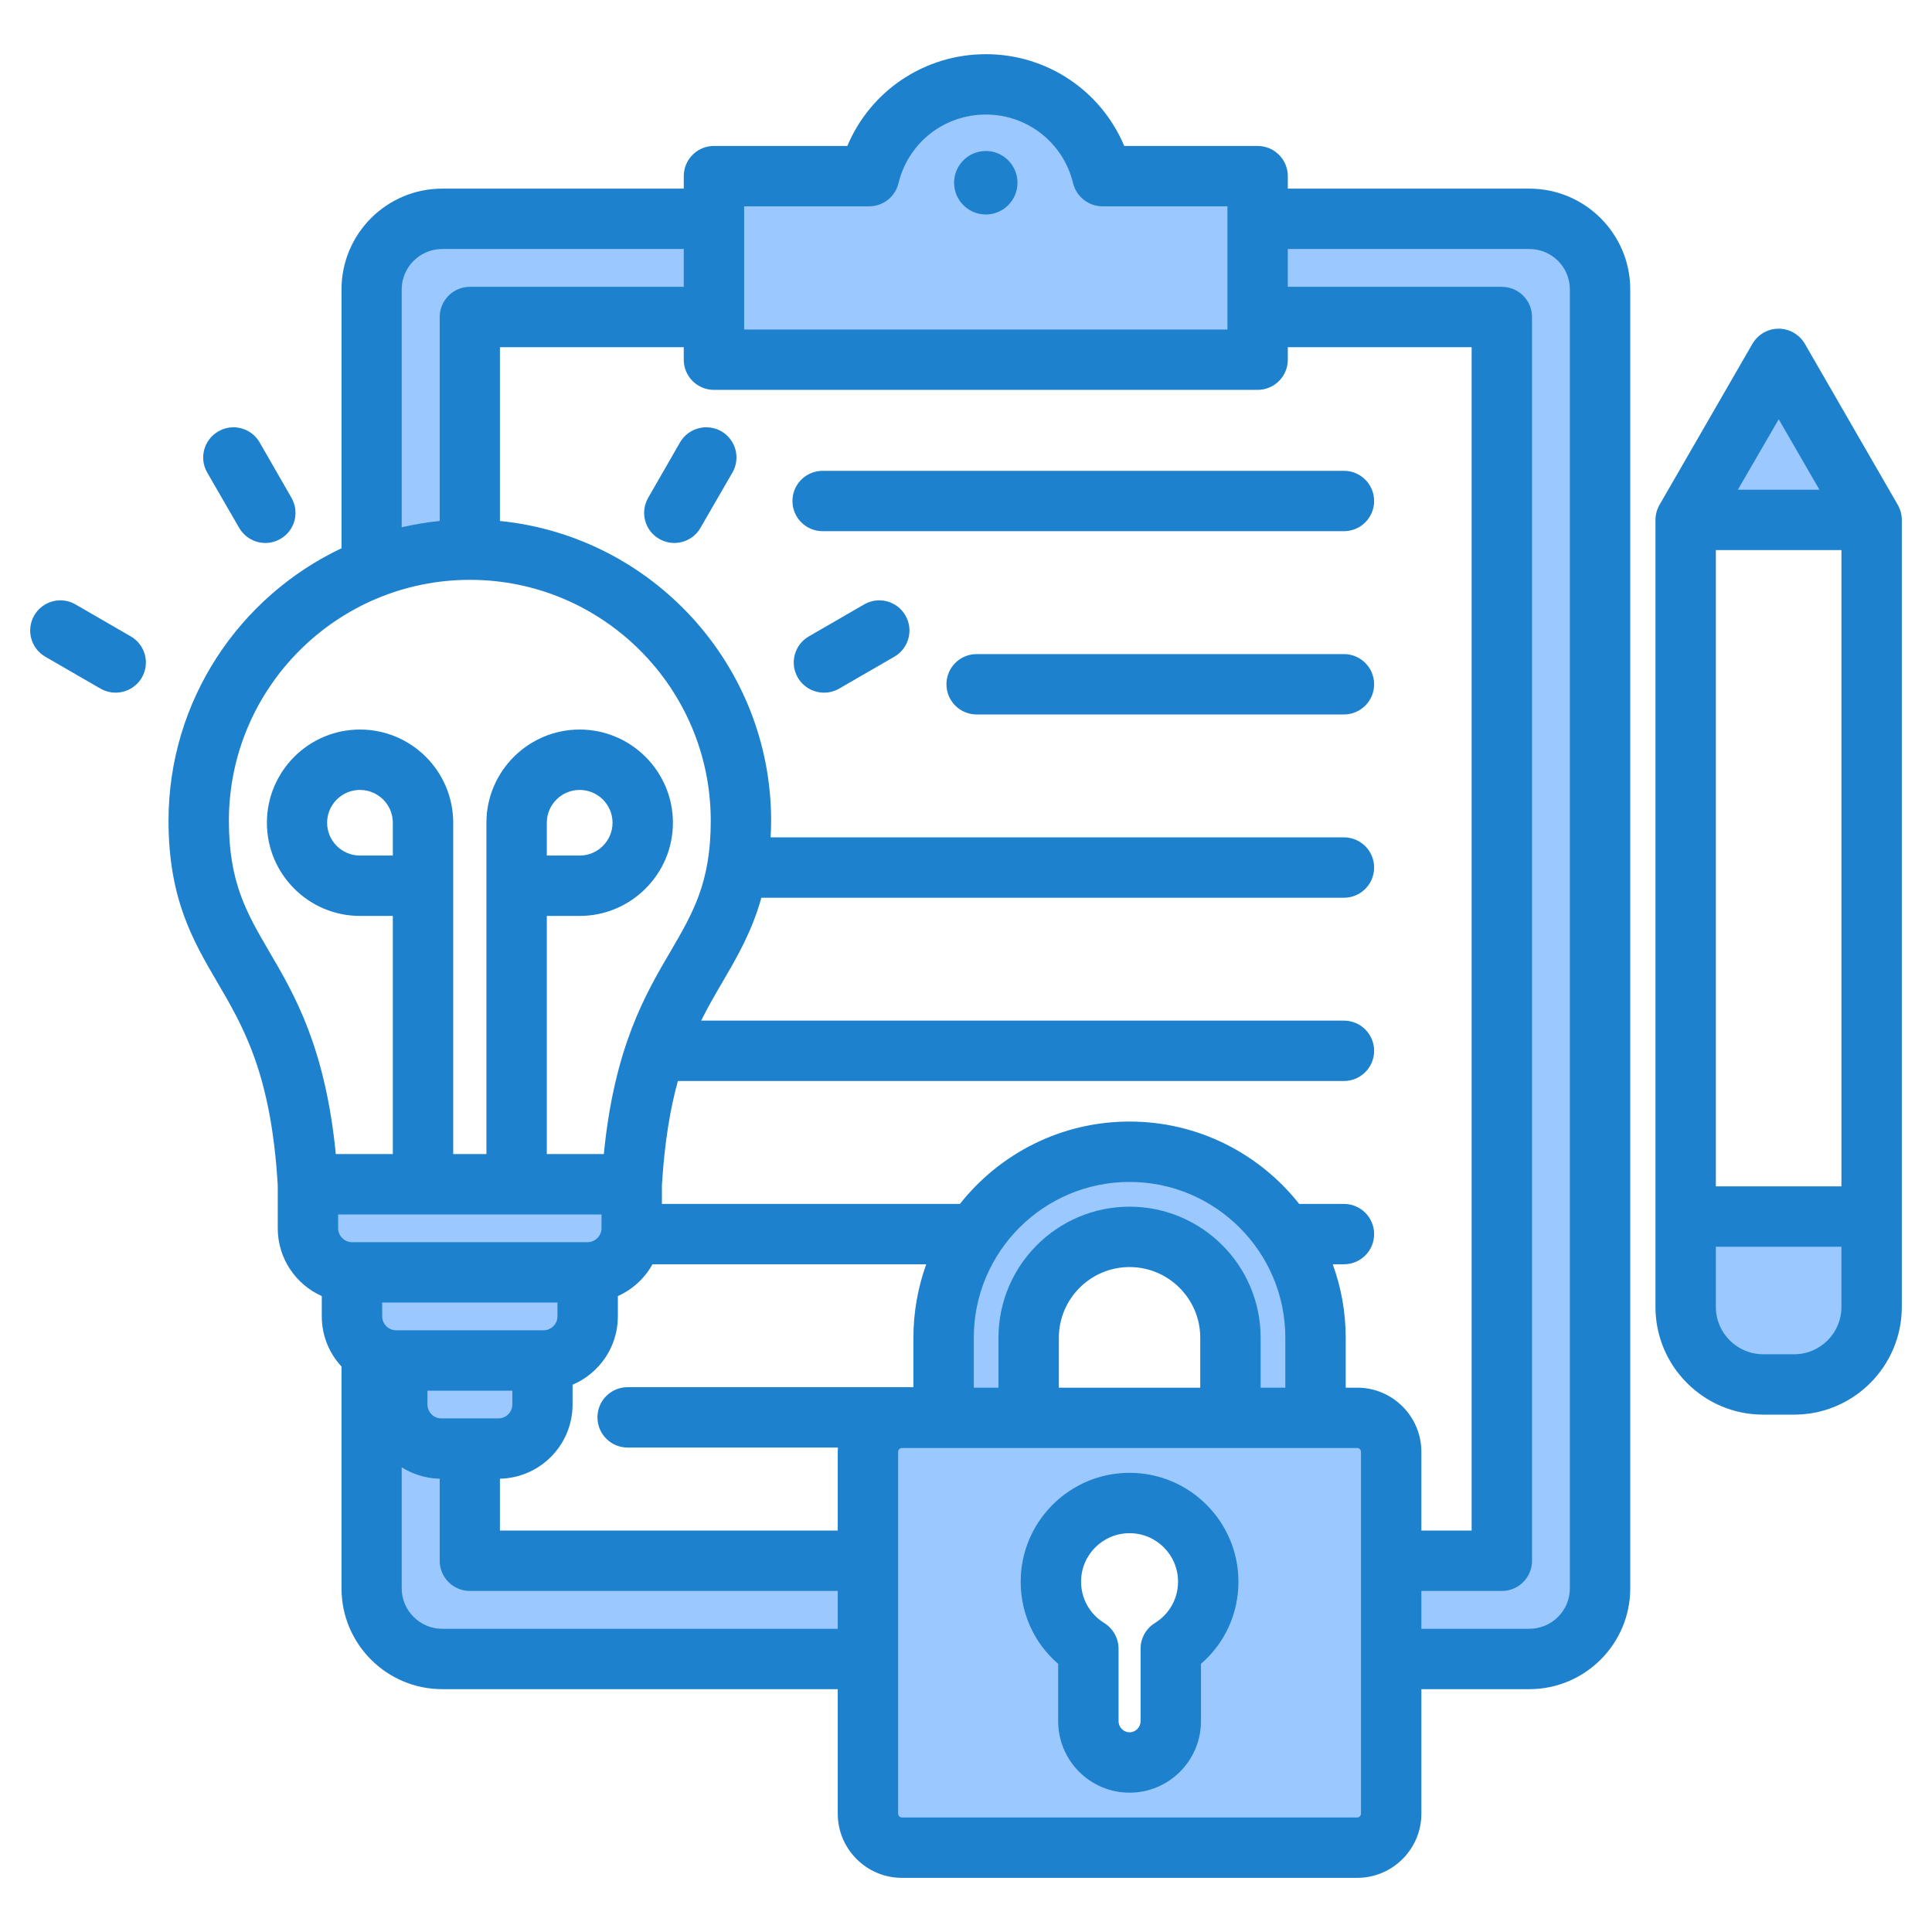
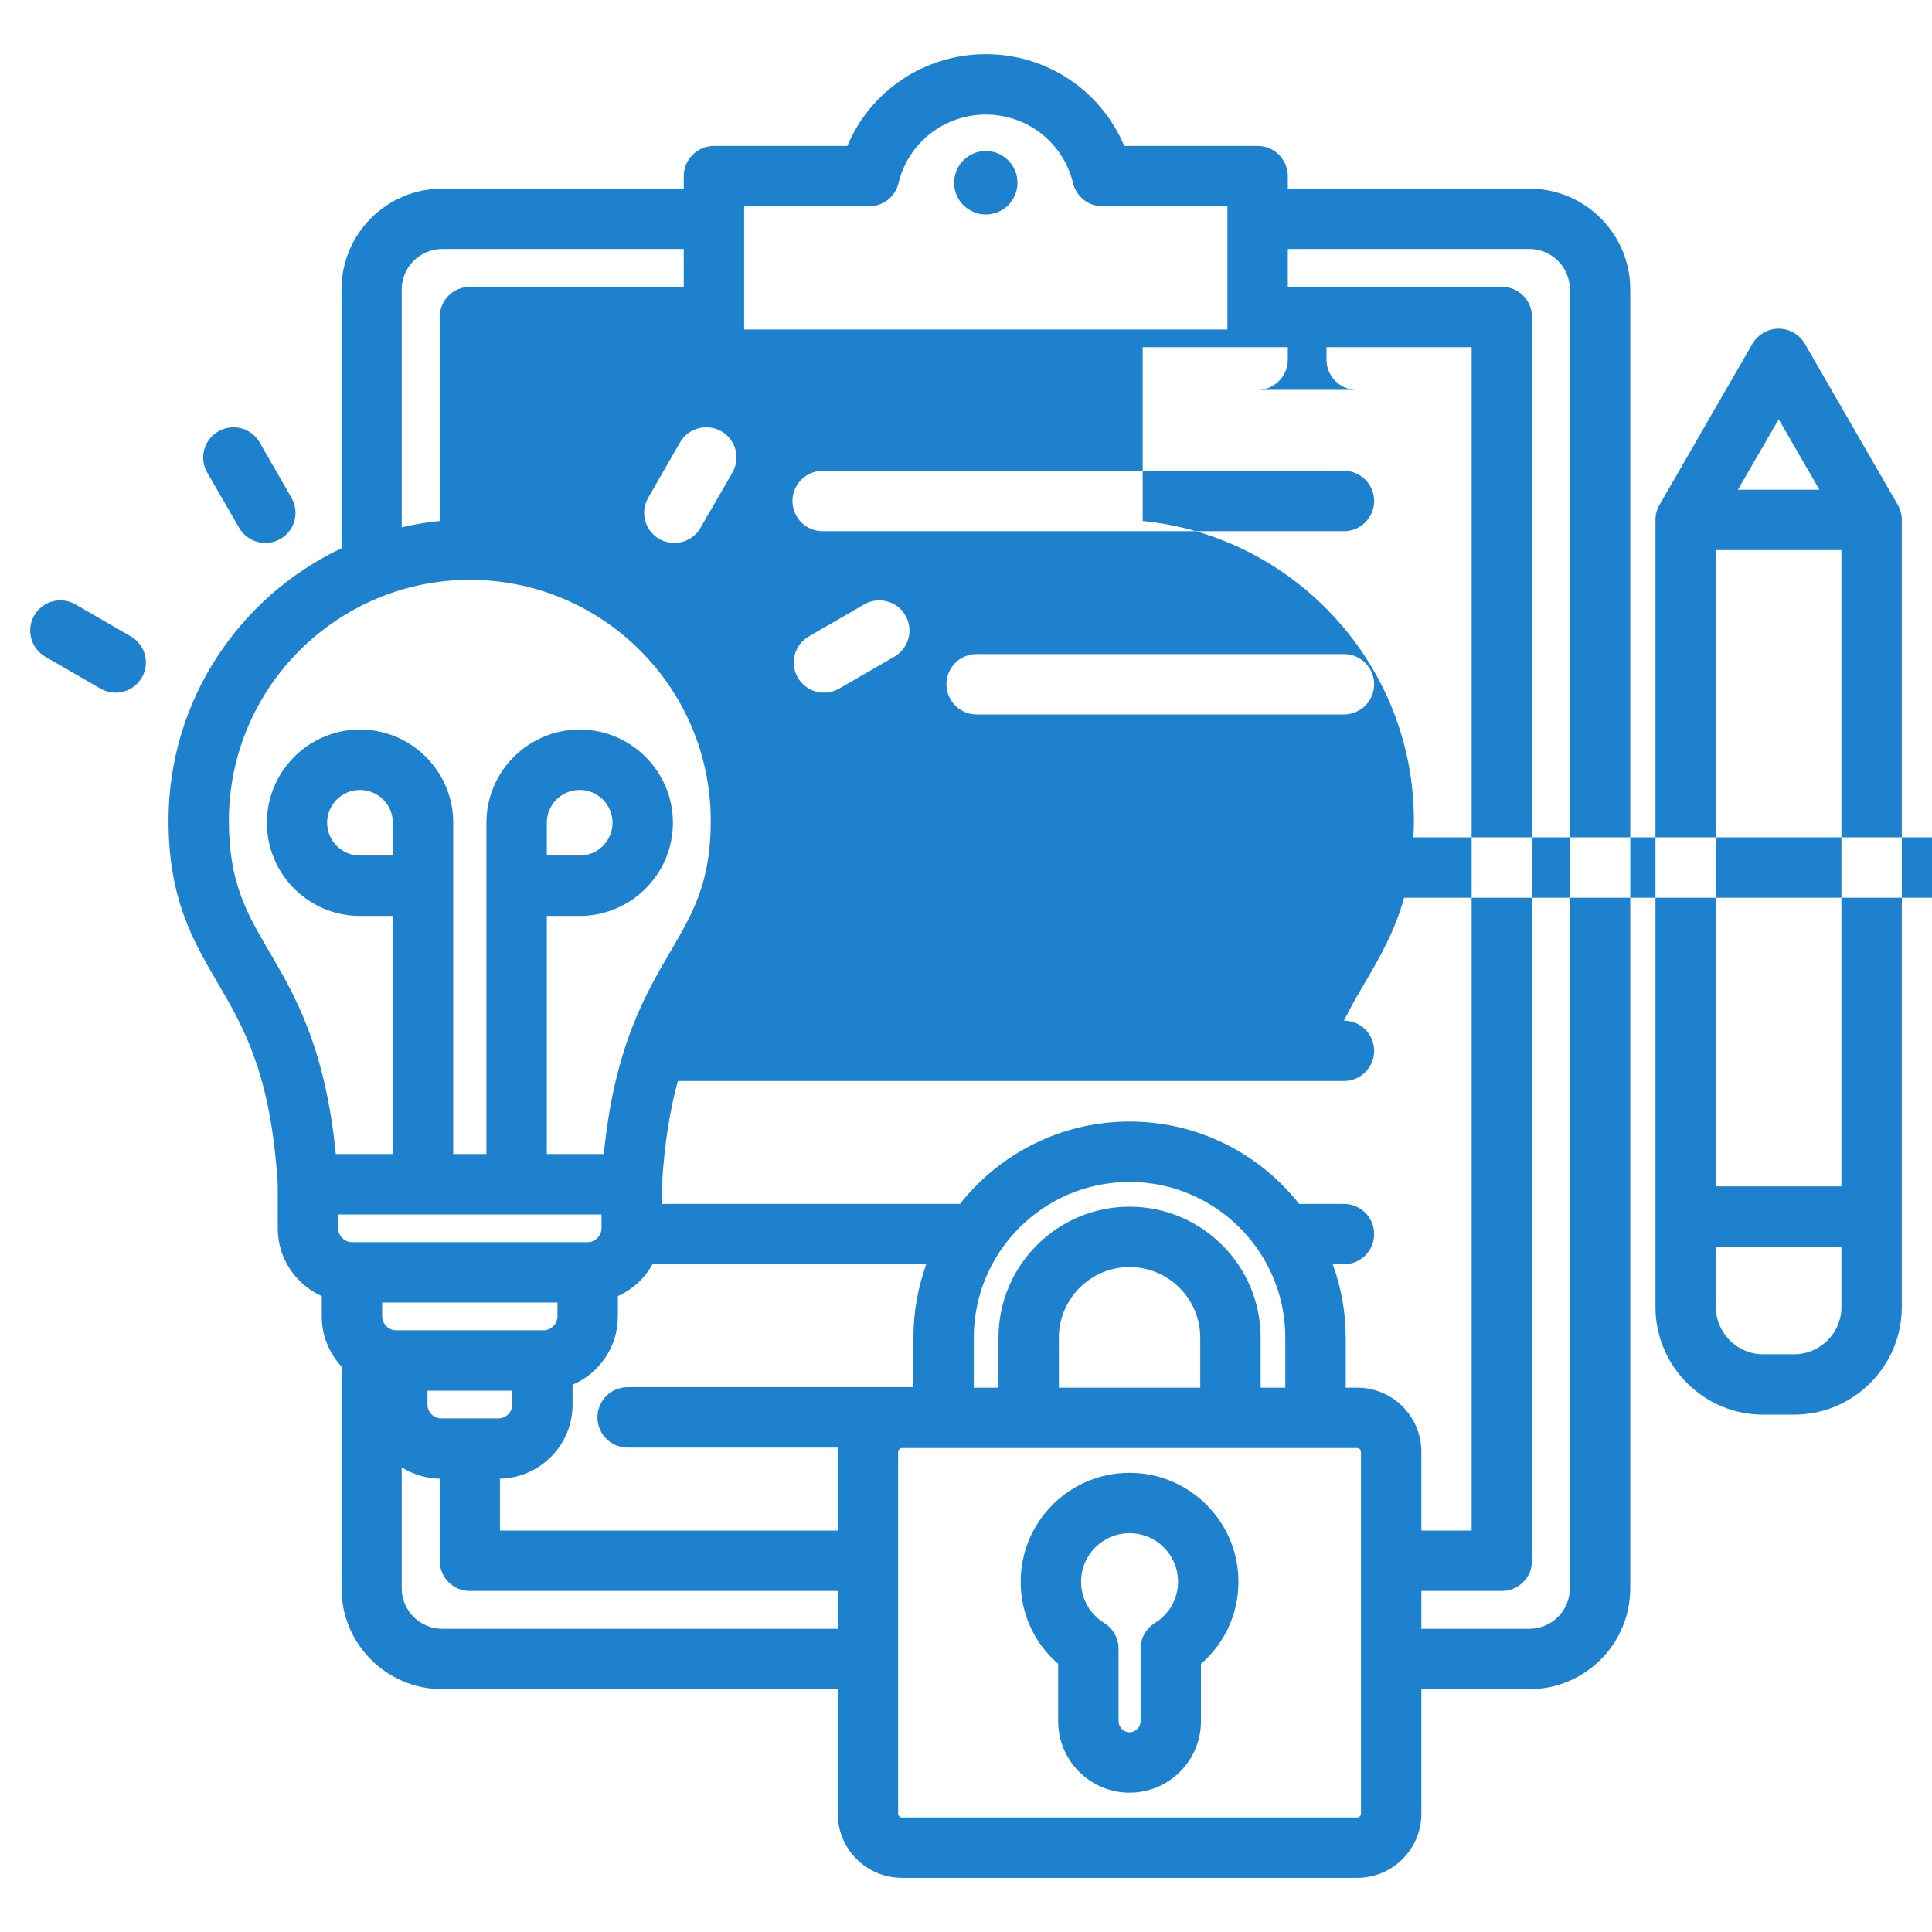
<svg xmlns="http://www.w3.org/2000/svg" id="Layer_1" enable-background="new 0 0 512 512" height="300" viewBox="0 0 512 512" width="300" version="1.1">
  <g width="100%" height="100%" transform="matrix(1,0,0,1,0,0)">
    <g clip-rule="evenodd" fill-rule="evenodd">
-       <path d="m264.646 48.429c0-1.86-1.509-3.416-3.378-3.416-1.887 0-3.426 1.527-3.426 3.416 0 1.887 1.542 3.411 3.426 3.411 1.866 0 3.378-1.553 3.378-3.411zm10.847 370.733c0 6.948 2.928 13.45 8.194 17.986l1.737 1.496v17.495c0 7.685 6.233 13.936 13.922 13.936s13.922-6.251 13.922-13.936v-17.496l1.737-1.496c5.266-4.535 8.194-11.038 8.194-17.986 0-13.15-10.704-23.849-23.853-23.849-13.149.001-23.853 10.7-23.853 23.85zm-83.286-326.845v-42.642h38.136c1.37 0 2.585-.96 2.905-2.292 3.12-12.988 14.673-22.029 28.019-22.029 13.327 0 24.818 9.073 27.968 22.014.333 1.366 1.553 2.307 2.956 2.307h38.089v42.642zm-67.674-11.306c-1.659 0-3.002 1.337-3.002 2.997v58.584l-4.509.445c-3.183.314-6.333.857-9.449 1.569l-6.114 1.398v-69.31c0-8.659 7.08-15.708 15.731-15.708h69.013v20.025zm211.752-20.025h69.013c8.676 0 15.732 7.027 15.732 15.708v344.242c0 8.678-7.058 15.708-15.732 15.708h-33.618v-20.025h26.322c1.663 0 3.002-1.34 3.002-3.002v-329.609c0-1.661-1.342-2.997-3.002-2.997h-61.718v-20.025zm135.107 40.137 19.43 33.65h-38.944zm21.605 224.277v20.961c0 9.673-7.845 17.529-17.52 17.529h-8.237c-9.65 0-17.52-7.879-17.52-17.529v-20.961zm-147.372 29.099c0-25.507-20.775-46.274-46.279-46.274-25.529 0-46.279 20.746-46.279 46.274v18.245h16.542v-18.245c0-16.392 13.349-29.718 29.737-29.718s29.737 13.326 29.737 29.718v18.245h16.542zm14.063 24.243c3.286 0 5.988 2.711 5.988 6.007v95.888c0 3.296-2.702 6.007-5.988 6.007h-120.684c-3.286 0-5.988-2.711-5.988-6.007v-95.887c0-3.296 2.702-6.007 5.988-6.007h120.684zm-132.676 57.902h-109.822c-8.649 0-15.731-7.052-15.731-15.708v-41.053l7.631 4.724c2.3 1.424 4.837 2.207 7.548 2.265l4.892.105v26.639c0 1.662 1.34 3.002 3.002 3.002h102.479v20.026zm-133.733-102.454c-4.742 0-8.671-3.931-8.671-8.676v-8.671h79.802v8.671c0 4.745-3.929 8.676-8.671 8.676zm59.458 5.998v8.676c0 4.748-3.927 8.676-8.671 8.676h-39.114c-4.744 0-8.671-3.928-8.671-8.676v-8.676zm-11.955 23.351h-32.498v8.676c0 4.742 3.874 8.676 8.624 8.676h15.203c4.744 0 8.671-3.928 8.671-8.676z" fill="#9bc9ff" fill-opacity="1" data-original-color="#9bc9ffff" stroke="none" stroke-opacity="1" />
-       <path d="m306.077 430.105c-2.354 1.459-3.813 4.034-3.813 6.811v19.223c0 1.596-1.318 2.937-2.918 2.937s-2.918-1.342-2.918-2.937v-19.223c0-2.777-1.459-5.351-3.813-6.811-3.813-2.363-6.119-6.453-6.119-10.943 0-7.084 5.742-12.85 12.85-12.85s12.85 5.766 12.85 12.85c0 4.49-2.306 8.58-6.119 10.943zm-6.731-39.792c-15.909 0-28.853 12.939-28.853 28.849 0 8.486 3.624 16.342 9.931 21.774v15.203c0 10.445 8.473 18.936 18.922 18.936s18.922-8.491 18.922-18.936v-15.203c6.307-5.432 9.931-13.288 9.931-21.774 0-15.909-12.944-28.849-28.853-28.849zm-59.401-227.215c2.212 3.827.894 8.722-2.918 10.929l-14.638 8.463c-1.271.725-2.636 1.073-4.001 1.073-2.777 0-5.46-1.436-6.966-4.006-2.212-3.822-.894-8.717 2.965-10.925l14.638-8.463c3.813-2.206 8.708-.898 10.92 2.929zm-48.763-48.792c3.813 2.212 5.131 7.103 2.918 10.929l-8.473 14.657c-1.459 2.565-4.189 4.001-6.919 4.001-1.365 0-2.73-.348-4.001-1.073-3.86-2.212-5.13-7.103-2.918-10.929l8.425-14.657c2.213-3.822 7.108-5.135 10.968-2.928zm-153.586 65.252c-1.506 2.57-4.189 4.001-6.966 4.001-1.318 0-2.73-.344-4.001-1.068l-14.638-8.463c-3.813-2.207-5.13-7.103-2.918-10.929 2.212-3.827 7.107-5.14 10.92-2.928l14.638 8.463c3.86 2.207 5.178 7.102 2.965 10.924zm17.322-54.322c-2.212-3.827-.894-8.717 2.965-10.929 3.813-2.207 8.708-.894 10.92 2.928l8.425 14.657c2.212 3.827.941 8.717-2.918 10.929-1.271.725-2.636 1.073-4.001 1.073-2.73 0-5.413-1.435-6.919-4.001zm420.559 233.654h-8.237c-6.872 0-12.52-5.62-12.52-12.53v-15.961h33.278v15.961c0 6.91-5.601 12.53-12.521 12.53zm12.521-213.113v168.62h-33.278v-168.62zm-16.616-34.671 10.779 18.667h-21.604zm31.537 22.668-24.617-42.672c-1.459-2.471-4.095-3.996-6.919-3.996-2.871 0-5.507 1.525-6.966 3.996l-24.617 42.672c-.706 1.219-1.083 2.598-1.083 4.001v208.585c0 15.735 12.803 28.533 28.524 28.533h8.237c15.721 0 28.524-12.798 28.524-28.533v-208.585c-.001-1.403-.377-2.782-1.083-4.001zm-138.759 47.568c0 4.415-3.577 7.997-8.002 7.997h-97.338c-4.424 0-8.002-3.582-8.002-7.997 0-4.42 3.577-8.002 8.002-8.002h97.338c4.425 0 8.002 3.582 8.002 8.002zm-154.151-48.57c0-4.42 3.577-8.002 8.002-8.002h138.147c4.425 0 8.002 3.582 8.002 8.002 0 4.415-3.577 7.997-8.002 7.997h-138.147c-4.424 0-8.002-3.583-8.002-7.997zm59.637-84.343c0 4.632-3.765 8.411-8.378 8.411-4.66 0-8.425-3.78-8.425-8.411 0-4.636 3.766-8.416 8.425-8.416 4.612 0 8.378 3.78 8.378 8.416zm146.383 372.507v-344.242c0-5.907-4.801-10.708-10.732-10.708h-64.013v10.026h56.718c4.425 0 8.002 3.582 8.002 7.997v329.609c0 4.42-3.577 8.002-8.002 8.002h-21.322v10.026h28.618c5.931-.002 10.731-4.808 10.731-10.71zm-55.352 59.702v-95.888c0-.546-.471-1.007-.988-1.007h-120.685c-.518 0-.988.461-.988 1.007v95.888c0 .546.47 1.008.988 1.008h120.684c.518 0 .989-.462.989-1.008zm-243.487-48.994c-5.883 0-10.732-4.806-10.732-10.708v-32.077c2.965 1.836 6.354 2.932 10.073 3.012v21.746c0 4.42 3.577 8.002 8.002 8.002h97.479v10.026h-104.822zm27.723-204.914v-8.698c0-4.792 3.907-8.694 8.708-8.694s8.708 3.902 8.708 8.694c0 4.796-3.907 8.698-8.708 8.698zm-84.253-9.225c0 16.375 4.707 24.41 10.638 34.586 6.731 11.447 14.921 25.478 17.698 53.748h15.109v-63.11h-8.708c-13.603 0-24.664-11.08-24.664-24.697s11.061-24.697 24.664-24.697c13.65 0 24.711 11.08 24.711 24.697v87.807h8.802v-87.807c0-13.617 11.108-24.697 24.711-24.697s24.711 11.08 24.711 24.697-11.108 24.697-24.711 24.697h-8.708v63.11h15.109c2.777-28.27 10.967-42.301 17.698-53.748 5.931-10.176 10.638-18.211 10.638-34.586 0-35.208-28.618-63.844-63.825-63.844-35.208 0-63.873 28.636-63.873 63.844zm45.798-140.811v63.039c3.295-.753 6.637-1.332 10.073-1.671v-54.054c0-4.415 3.577-7.997 8.002-7.997h56.671v-10.025h-64.014c-5.884 0-10.732 4.801-10.732 10.708zm6.825 291.845h22.499v3.676c0 1.996-1.695 3.676-3.671 3.676h-15.203c-1.977 0-3.624-1.68-3.624-3.676v-3.676zm-9.178-141.809h-8.708c-4.801 0-8.708-3.902-8.708-8.698 0-4.792 3.907-8.694 8.708-8.694s8.708 3.902 8.708 8.694zm-14.497 95.112h69.803v3.672c0 1.991-1.694 3.676-3.671 3.676h-62.46c-1.977 0-3.671-1.685-3.671-3.676v-3.672zm11.673 23.346h46.457v3.676c0 1.996-1.694 3.676-3.671 3.676h-39.114c-1.977 0-3.671-1.68-3.671-3.676v-3.676zm120.731 60.427h-89.525v-13.744c10.685-.231 19.251-8.948 19.251-19.656v-5.248c7.061-3.003 12.003-9.983 12.003-18.103v-5.389c3.907-1.746 7.107-4.716 9.178-8.43h72.533c-2.165 6.077-3.389 12.624-3.389 19.454v13.113h-75.733c-4.424 0-8.002 3.582-8.002 8.002s3.577 8.002 8.002 8.002h55.73c0 .377-.047.753-.047 1.134v20.865zm77.334-85.834c-19.157 0-34.737 15.575-34.737 34.718v13.245h-6.542v-13.245c0-22.758 18.498-41.275 41.279-41.275 22.734 0 41.279 18.517 41.279 41.275v13.245h-6.543v-13.245c.001-19.143-15.579-34.718-34.736-34.718zm18.733 47.963v-13.245c0-10.322-8.425-18.719-18.733-18.719s-18.733 8.397-18.733 18.719v13.245zm15.204-264.428c4.424 0 8.002-3.582 8.002-7.997v-3.309h48.716v313.605h-13.321v-20.865c0-9.376-7.625-17.006-16.992-17.006h-3.059v-13.245c0-6.83-1.224-13.377-3.436-19.454h2.965c4.425 0 8.002-3.582 8.002-8.002 0-4.415-3.577-7.997-8.002-7.997h-11.861c-10.496-13.278-26.735-21.826-44.951-21.826s-34.454 8.548-44.951 21.826h-78.981v-4.947c.706-11.457 2.212-20.333 4.236-27.625h176.508c4.425 0 8.002-3.582 8.002-7.997 0-4.42-3.577-8.002-8.002-8.002h-170.342c1.836-3.69 3.766-7.013 5.695-10.308 3.86-6.585 7.766-13.316 10.261-22.259h154.386c4.425 0 8.002-3.582 8.002-8.002s-3.577-8.002-8.002-8.002h-151.938c.094-1.422.141-2.876.141-4.401 0-41.326-31.583-75.418-71.874-79.443v-46.05h48.716v3.309c0 4.415 3.577 7.997 8.002 7.997zm-136.076-48.641v32.642h128.074v-32.642h-33.089c-3.719 0-6.919-2.533-7.814-6.124-2.589-10.713-12.097-18.197-23.111-18.197-11.061 0-20.569 7.484-23.158 18.197-.847 3.591-4.095 6.124-7.766 6.124zm208.091-4.688h-64.013v-3.313c0-4.415-3.577-7.997-8.002-7.997h-35.349c-6.119-14.587-20.428-24.32-36.666-24.32-16.286 0-30.595 9.734-36.714 24.32h-35.349c-4.425 0-8.002 3.582-8.002 7.997v3.313h-64.013c-14.732 0-26.688 11.979-26.688 26.707v68.598c-27.065 12.798-45.845 40.352-45.845 72.213 0 20.715 6.542 31.875 12.85 42.663 7.06 12.054 14.356 24.523 16.097 53.931v11.414c0 8.002 4.801 14.888 11.673 17.961v5.389c0 5.121 1.977 9.776 5.225 13.278v58.794c0 14.728 11.955 26.707 26.688 26.707h104.822v32.995c0 9.376 7.625 17.006 16.992 17.006h120.684c9.367 0 16.992-7.63 16.992-17.006v-32.995h28.618c14.733 0 26.735-11.979 26.735-26.707v-344.241c0-14.728-12.002-26.707-26.735-26.707z" fill="#1e81ce" fill-opacity="1" data-original-color="#57a4ffff" stroke="none" stroke-opacity="1" />
+       <path d="m306.077 430.105c-2.354 1.459-3.813 4.034-3.813 6.811v19.223c0 1.596-1.318 2.937-2.918 2.937s-2.918-1.342-2.918-2.937v-19.223c0-2.777-1.459-5.351-3.813-6.811-3.813-2.363-6.119-6.453-6.119-10.943 0-7.084 5.742-12.85 12.85-12.85s12.85 5.766 12.85 12.85c0 4.49-2.306 8.58-6.119 10.943zm-6.731-39.792c-15.909 0-28.853 12.939-28.853 28.849 0 8.486 3.624 16.342 9.931 21.774v15.203c0 10.445 8.473 18.936 18.922 18.936s18.922-8.491 18.922-18.936v-15.203c6.307-5.432 9.931-13.288 9.931-21.774 0-15.909-12.944-28.849-28.853-28.849zm-59.401-227.215c2.212 3.827.894 8.722-2.918 10.929l-14.638 8.463c-1.271.725-2.636 1.073-4.001 1.073-2.777 0-5.46-1.436-6.966-4.006-2.212-3.822-.894-8.717 2.965-10.925l14.638-8.463c3.813-2.206 8.708-.898 10.92 2.929zm-48.763-48.792c3.813 2.212 5.131 7.103 2.918 10.929l-8.473 14.657c-1.459 2.565-4.189 4.001-6.919 4.001-1.365 0-2.73-.348-4.001-1.073-3.86-2.212-5.13-7.103-2.918-10.929l8.425-14.657c2.213-3.822 7.108-5.135 10.968-2.928zm-153.586 65.252c-1.506 2.57-4.189 4.001-6.966 4.001-1.318 0-2.73-.344-4.001-1.068l-14.638-8.463c-3.813-2.207-5.13-7.103-2.918-10.929 2.212-3.827 7.107-5.14 10.92-2.928l14.638 8.463c3.86 2.207 5.178 7.102 2.965 10.924zm17.322-54.322c-2.212-3.827-.894-8.717 2.965-10.929 3.813-2.207 8.708-.894 10.92 2.928l8.425 14.657c2.212 3.827.941 8.717-2.918 10.929-1.271.725-2.636 1.073-4.001 1.073-2.73 0-5.413-1.435-6.919-4.001zm420.559 233.654h-8.237c-6.872 0-12.52-5.62-12.52-12.53v-15.961h33.278v15.961c0 6.91-5.601 12.53-12.521 12.53zm12.521-213.113v168.62h-33.278v-168.62zm-16.616-34.671 10.779 18.667h-21.604zm31.537 22.668-24.617-42.672c-1.459-2.471-4.095-3.996-6.919-3.996-2.871 0-5.507 1.525-6.966 3.996l-24.617 42.672c-.706 1.219-1.083 2.598-1.083 4.001v208.585c0 15.735 12.803 28.533 28.524 28.533h8.237c15.721 0 28.524-12.798 28.524-28.533v-208.585c-.001-1.403-.377-2.782-1.083-4.001zm-138.759 47.568c0 4.415-3.577 7.997-8.002 7.997h-97.338c-4.424 0-8.002-3.582-8.002-7.997 0-4.42 3.577-8.002 8.002-8.002h97.338c4.425 0 8.002 3.582 8.002 8.002zm-154.151-48.57c0-4.42 3.577-8.002 8.002-8.002h138.147c4.425 0 8.002 3.582 8.002 8.002 0 4.415-3.577 7.997-8.002 7.997h-138.147c-4.424 0-8.002-3.583-8.002-7.997zm59.637-84.343c0 4.632-3.765 8.411-8.378 8.411-4.66 0-8.425-3.78-8.425-8.411 0-4.636 3.766-8.416 8.425-8.416 4.612 0 8.378 3.78 8.378 8.416zm146.383 372.507v-344.242c0-5.907-4.801-10.708-10.732-10.708h-64.013v10.026h56.718c4.425 0 8.002 3.582 8.002 7.997v329.609c0 4.42-3.577 8.002-8.002 8.002h-21.322v10.026h28.618c5.931-.002 10.731-4.808 10.731-10.71zm-55.352 59.702v-95.888c0-.546-.471-1.007-.988-1.007h-120.685c-.518 0-.988.461-.988 1.007v95.888c0 .546.47 1.008.988 1.008h120.684c.518 0 .989-.462.989-1.008zm-243.487-48.994c-5.883 0-10.732-4.806-10.732-10.708v-32.077c2.965 1.836 6.354 2.932 10.073 3.012v21.746c0 4.42 3.577 8.002 8.002 8.002h97.479v10.026h-104.822zm27.723-204.914v-8.698c0-4.792 3.907-8.694 8.708-8.694s8.708 3.902 8.708 8.694c0 4.796-3.907 8.698-8.708 8.698zm-84.253-9.225c0 16.375 4.707 24.41 10.638 34.586 6.731 11.447 14.921 25.478 17.698 53.748h15.109v-63.11h-8.708c-13.603 0-24.664-11.08-24.664-24.697s11.061-24.697 24.664-24.697c13.65 0 24.711 11.08 24.711 24.697v87.807h8.802v-87.807c0-13.617 11.108-24.697 24.711-24.697s24.711 11.08 24.711 24.697-11.108 24.697-24.711 24.697h-8.708v63.11h15.109c2.777-28.27 10.967-42.301 17.698-53.748 5.931-10.176 10.638-18.211 10.638-34.586 0-35.208-28.618-63.844-63.825-63.844-35.208 0-63.873 28.636-63.873 63.844zm45.798-140.811v63.039c3.295-.753 6.637-1.332 10.073-1.671v-54.054c0-4.415 3.577-7.997 8.002-7.997h56.671v-10.025h-64.014c-5.884 0-10.732 4.801-10.732 10.708zm6.825 291.845h22.499v3.676c0 1.996-1.695 3.676-3.671 3.676h-15.203c-1.977 0-3.624-1.68-3.624-3.676v-3.676zm-9.178-141.809h-8.708c-4.801 0-8.708-3.902-8.708-8.698 0-4.792 3.907-8.694 8.708-8.694s8.708 3.902 8.708 8.694zm-14.497 95.112h69.803v3.672c0 1.991-1.694 3.676-3.671 3.676h-62.46c-1.977 0-3.671-1.685-3.671-3.676v-3.672zm11.673 23.346h46.457v3.676c0 1.996-1.694 3.676-3.671 3.676h-39.114c-1.977 0-3.671-1.68-3.671-3.676v-3.676zm120.731 60.427h-89.525v-13.744c10.685-.231 19.251-8.948 19.251-19.656v-5.248c7.061-3.003 12.003-9.983 12.003-18.103v-5.389c3.907-1.746 7.107-4.716 9.178-8.43h72.533c-2.165 6.077-3.389 12.624-3.389 19.454v13.113h-75.733c-4.424 0-8.002 3.582-8.002 8.002s3.577 8.002 8.002 8.002h55.73c0 .377-.047.753-.047 1.134v20.865zm77.334-85.834c-19.157 0-34.737 15.575-34.737 34.718v13.245h-6.542v-13.245c0-22.758 18.498-41.275 41.279-41.275 22.734 0 41.279 18.517 41.279 41.275v13.245h-6.543v-13.245c.001-19.143-15.579-34.718-34.736-34.718zm18.733 47.963v-13.245c0-10.322-8.425-18.719-18.733-18.719s-18.733 8.397-18.733 18.719v13.245zm15.204-264.428c4.424 0 8.002-3.582 8.002-7.997v-3.309h48.716v313.605h-13.321v-20.865c0-9.376-7.625-17.006-16.992-17.006h-3.059v-13.245c0-6.83-1.224-13.377-3.436-19.454h2.965c4.425 0 8.002-3.582 8.002-8.002 0-4.415-3.577-7.997-8.002-7.997h-11.861c-10.496-13.278-26.735-21.826-44.951-21.826s-34.454 8.548-44.951 21.826h-78.981v-4.947c.706-11.457 2.212-20.333 4.236-27.625h176.508c4.425 0 8.002-3.582 8.002-7.997 0-4.42-3.577-8.002-8.002-8.002c1.836-3.69 3.766-7.013 5.695-10.308 3.86-6.585 7.766-13.316 10.261-22.259h154.386c4.425 0 8.002-3.582 8.002-8.002s-3.577-8.002-8.002-8.002h-151.938c.094-1.422.141-2.876.141-4.401 0-41.326-31.583-75.418-71.874-79.443v-46.05h48.716v3.309c0 4.415 3.577 7.997 8.002 7.997zm-136.076-48.641v32.642h128.074v-32.642h-33.089c-3.719 0-6.919-2.533-7.814-6.124-2.589-10.713-12.097-18.197-23.111-18.197-11.061 0-20.569 7.484-23.158 18.197-.847 3.591-4.095 6.124-7.766 6.124zm208.091-4.688h-64.013v-3.313c0-4.415-3.577-7.997-8.002-7.997h-35.349c-6.119-14.587-20.428-24.32-36.666-24.32-16.286 0-30.595 9.734-36.714 24.32h-35.349c-4.425 0-8.002 3.582-8.002 7.997v3.313h-64.013c-14.732 0-26.688 11.979-26.688 26.707v68.598c-27.065 12.798-45.845 40.352-45.845 72.213 0 20.715 6.542 31.875 12.85 42.663 7.06 12.054 14.356 24.523 16.097 53.931v11.414c0 8.002 4.801 14.888 11.673 17.961v5.389c0 5.121 1.977 9.776 5.225 13.278v58.794c0 14.728 11.955 26.707 26.688 26.707h104.822v32.995c0 9.376 7.625 17.006 16.992 17.006h120.684c9.367 0 16.992-7.63 16.992-17.006v-32.995h28.618c14.733 0 26.735-11.979 26.735-26.707v-344.241c0-14.728-12.002-26.707-26.735-26.707z" fill="#1e81ce" fill-opacity="1" data-original-color="#57a4ffff" stroke="none" stroke-opacity="1" />
    </g>
  </g>
</svg>